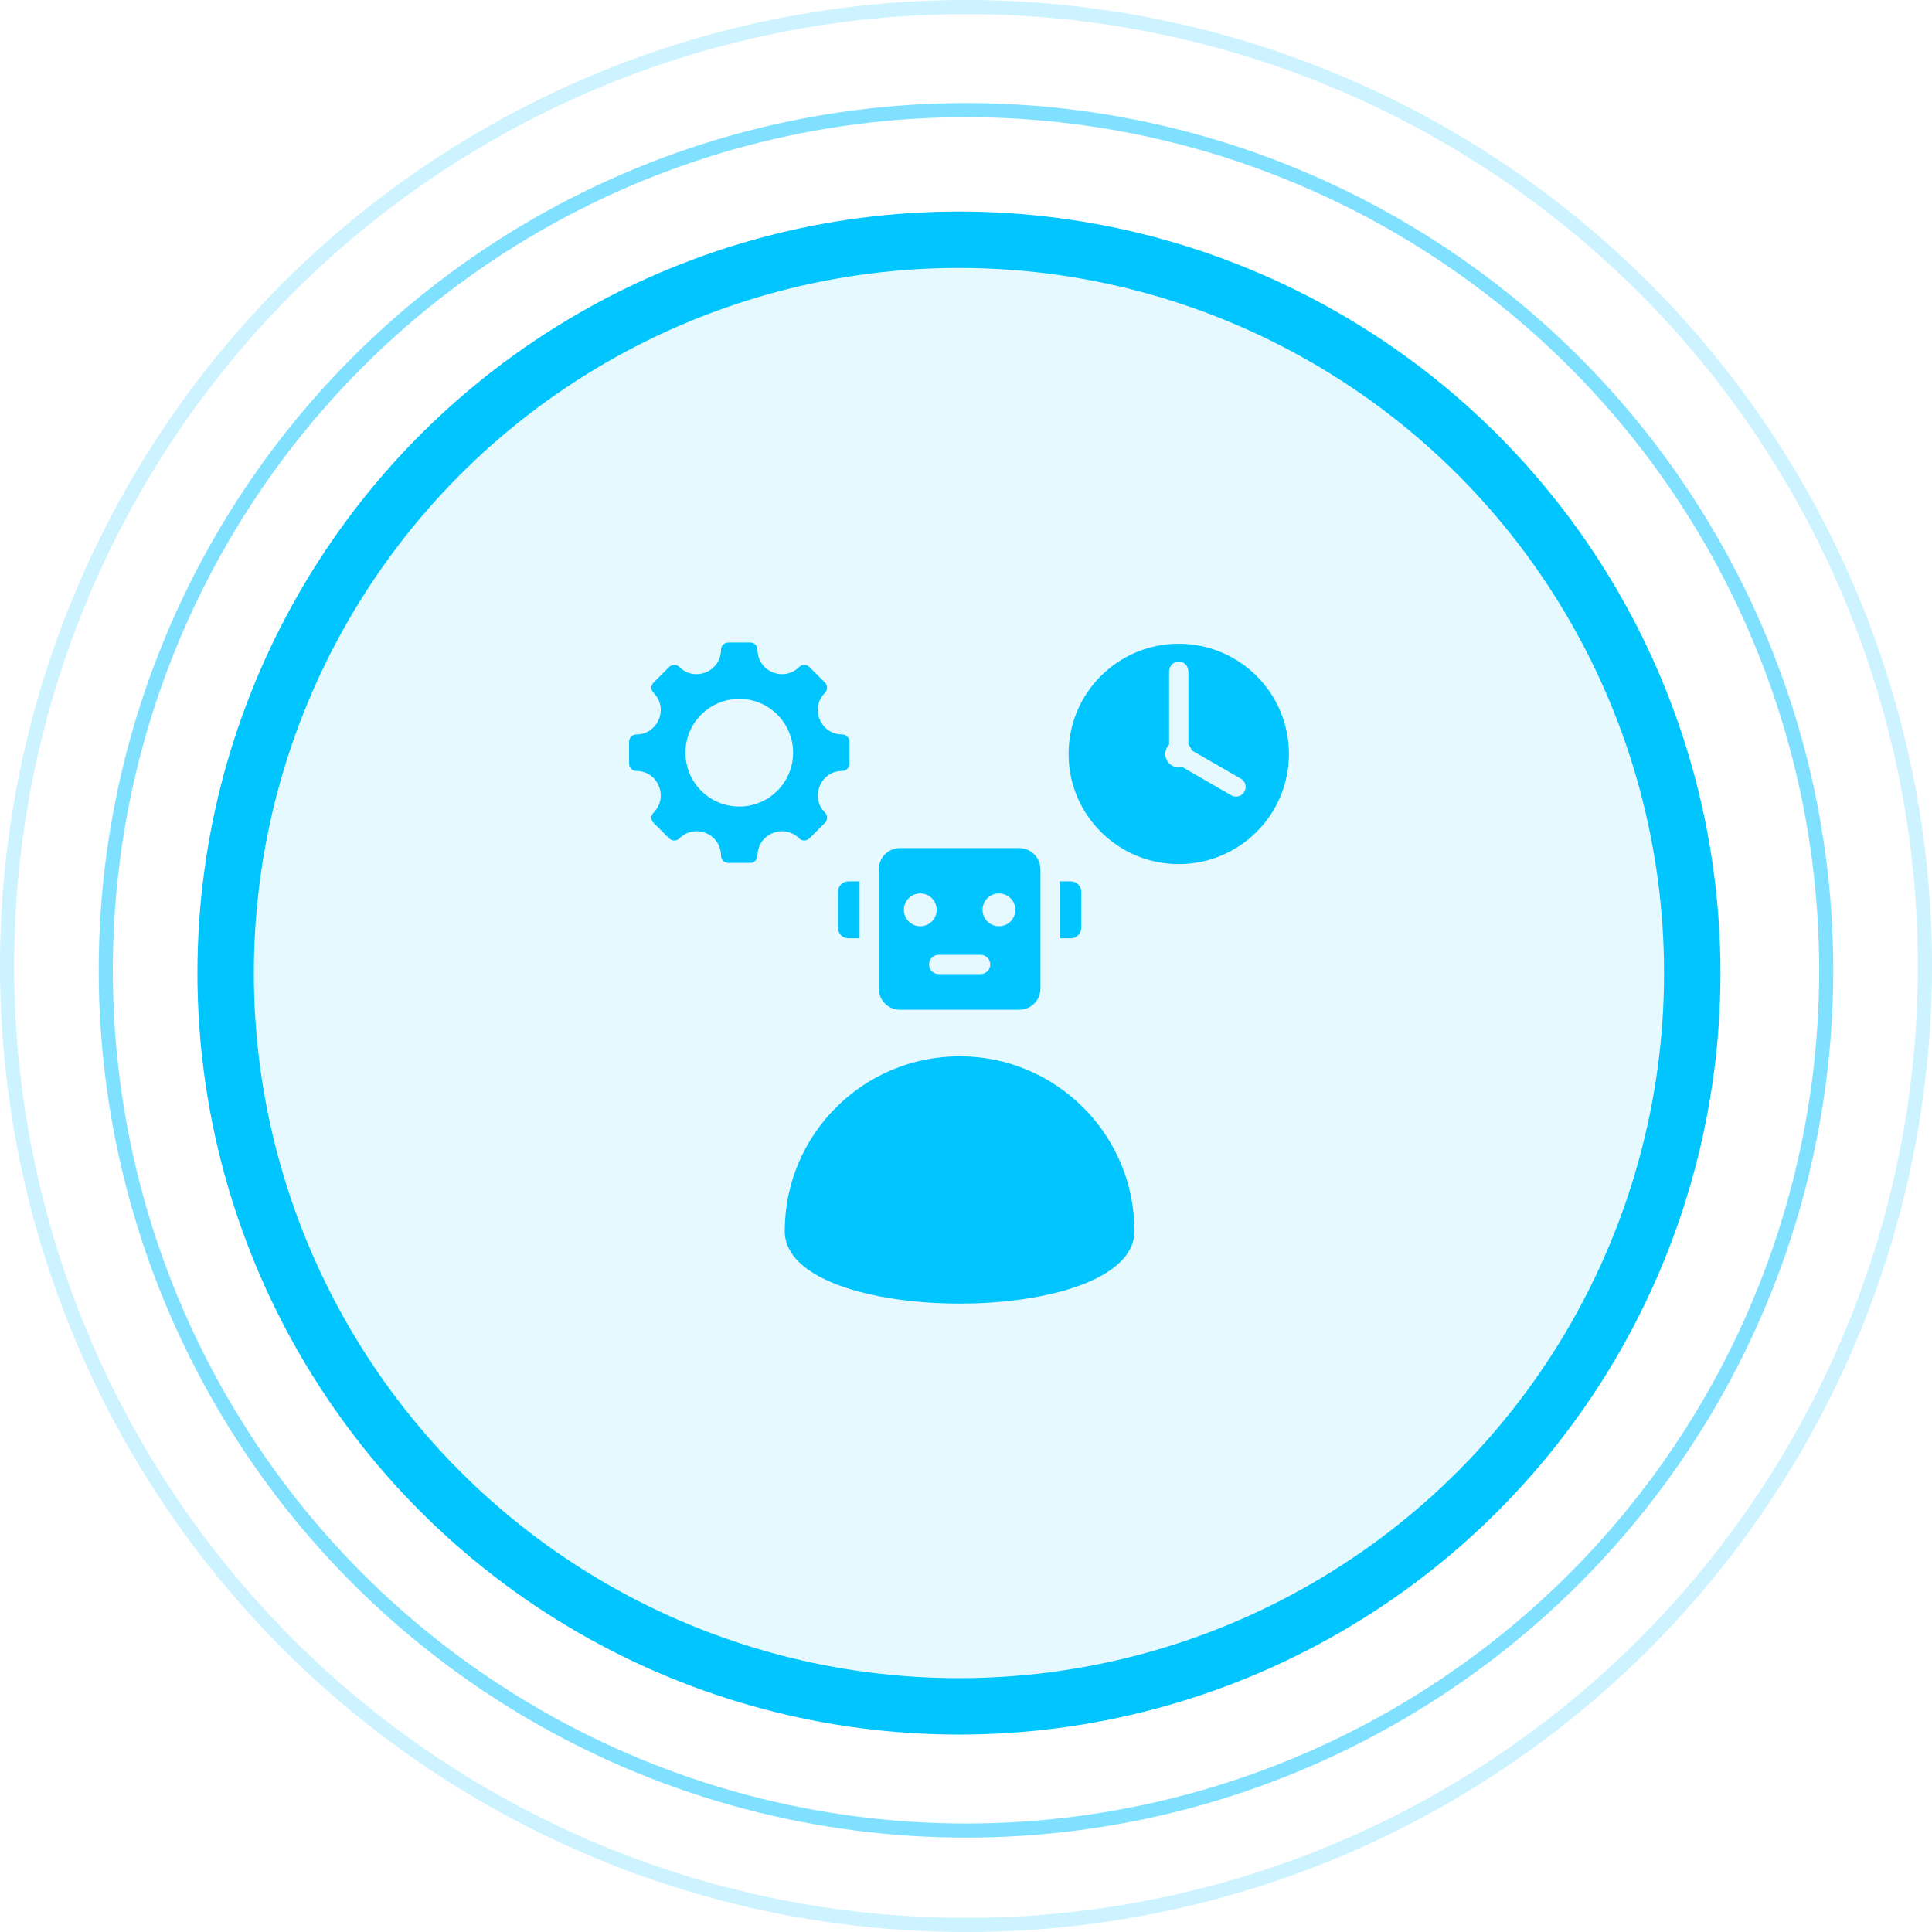
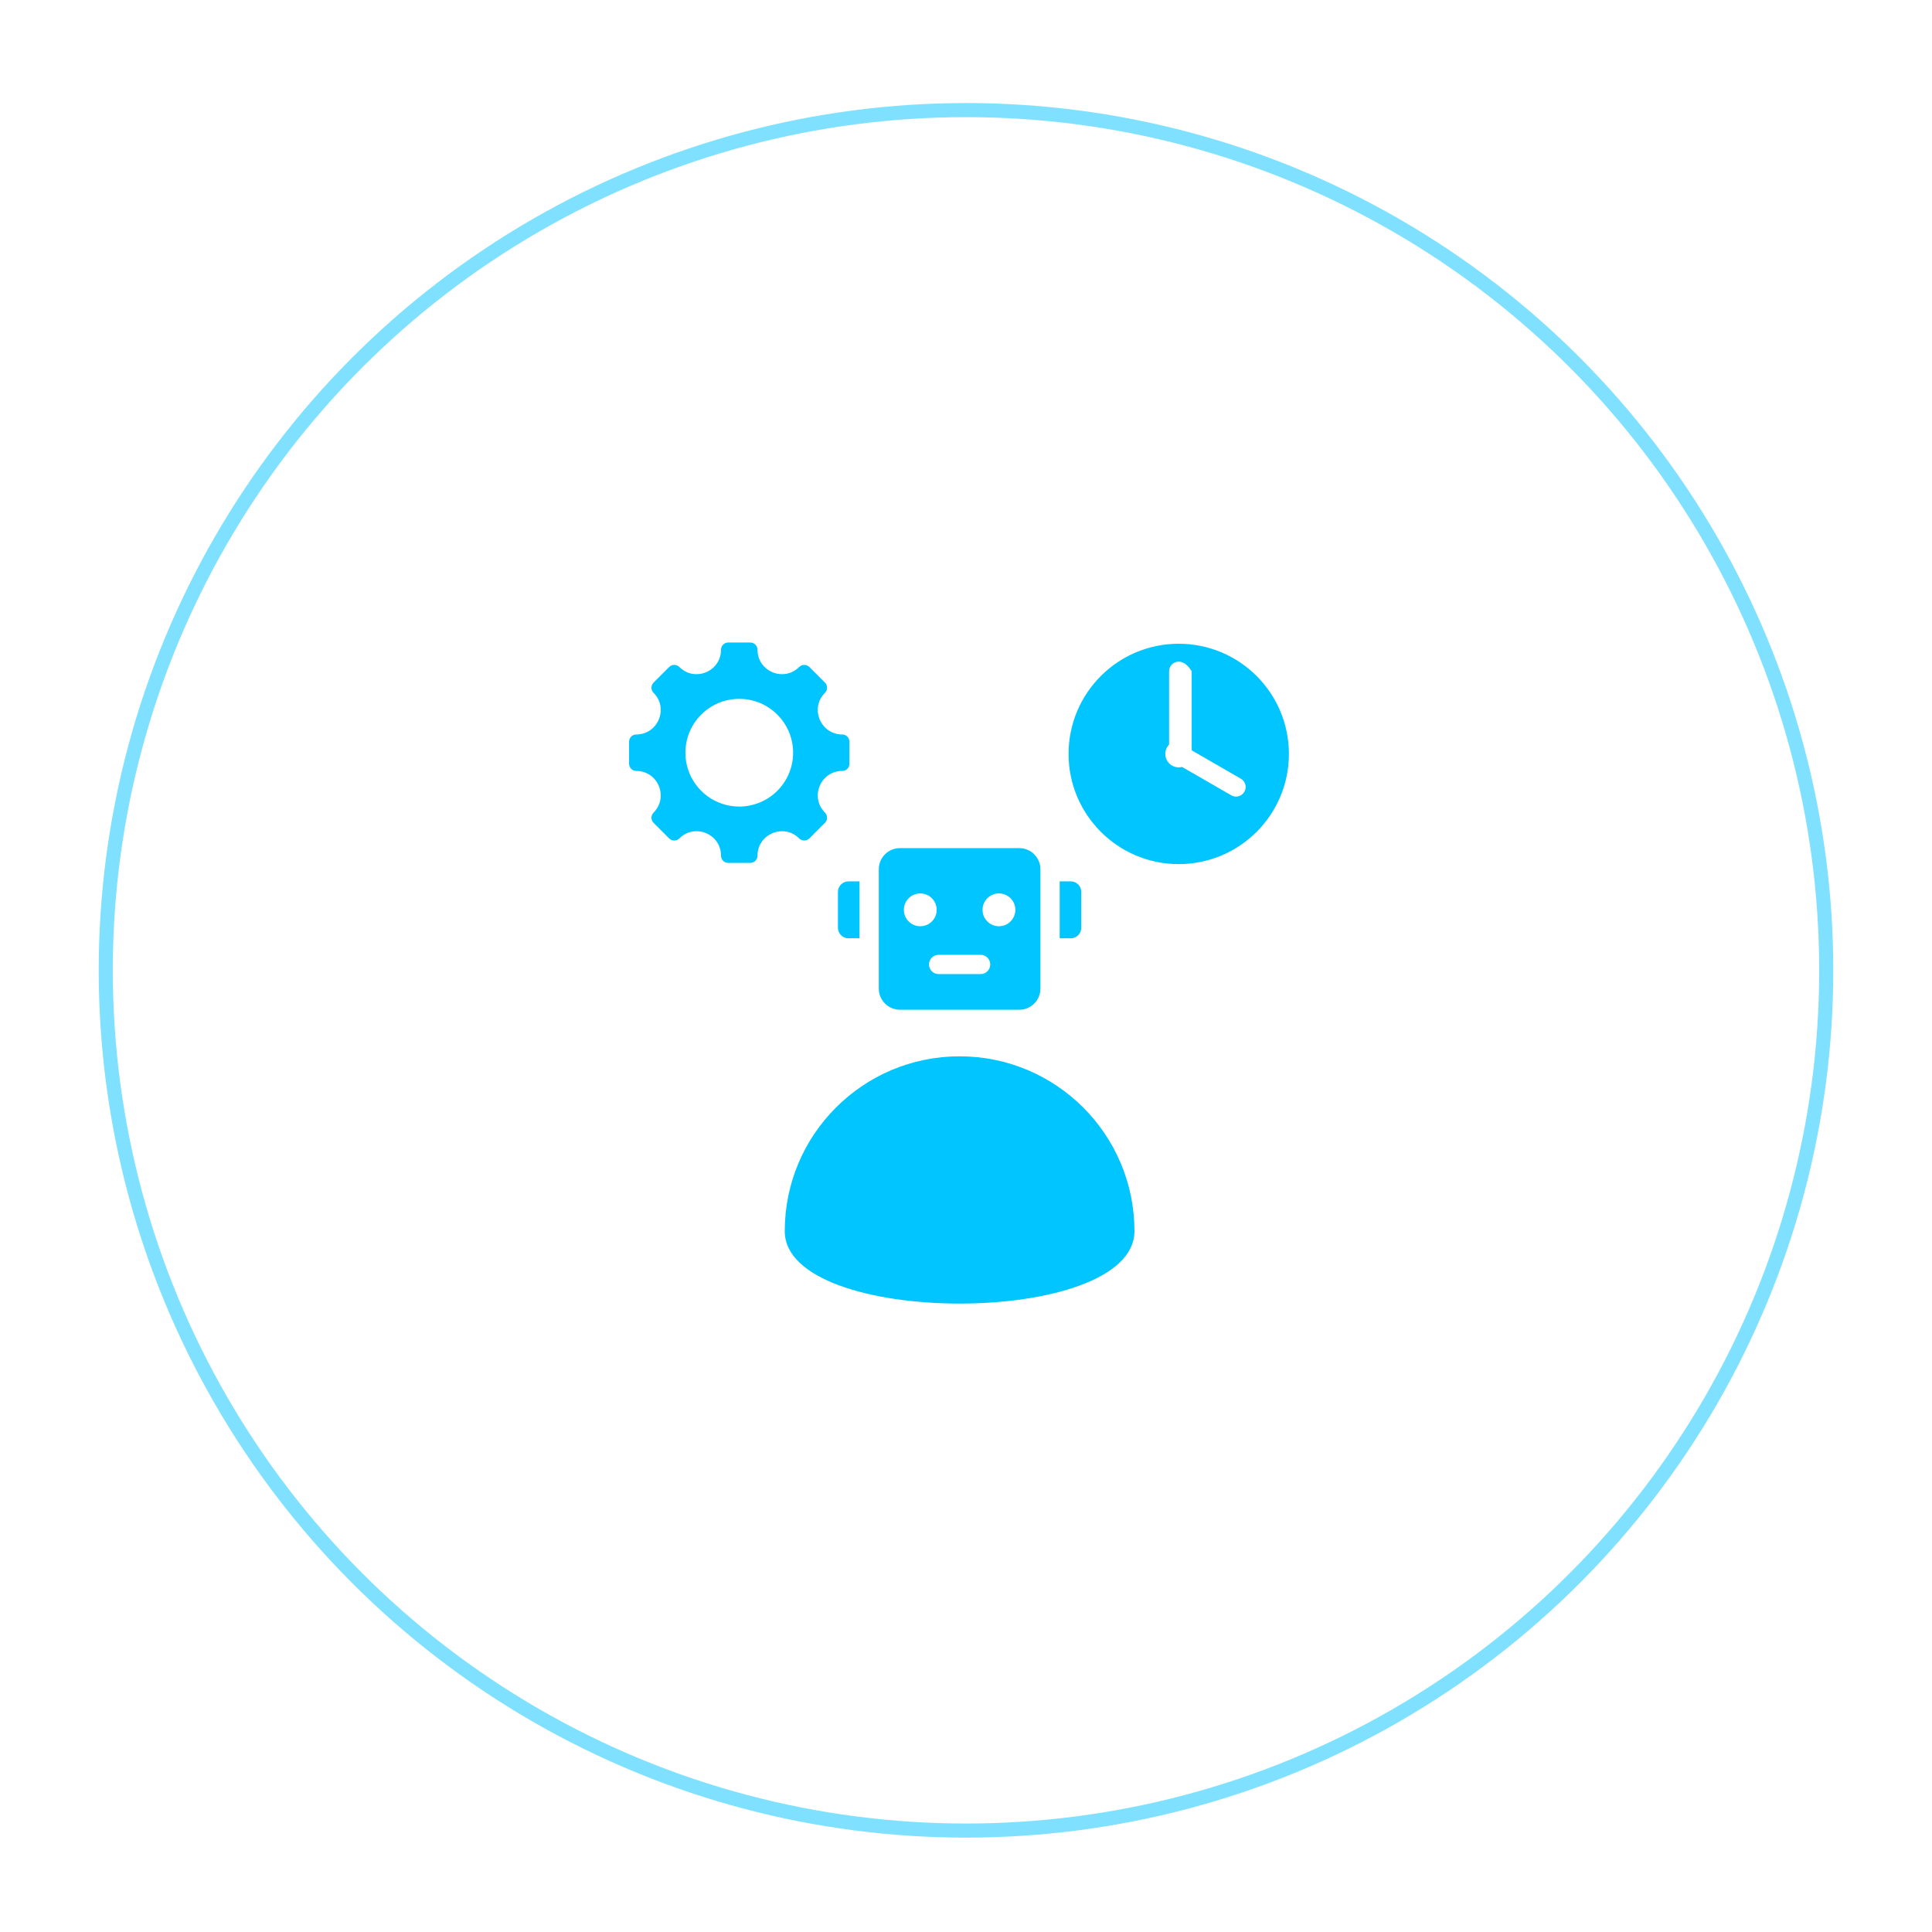
<svg xmlns="http://www.w3.org/2000/svg" width="137" height="137" viewBox="0 0 137 137" fill="none">
-   <circle cx="68.5" cy="68.5" r="68" stroke="#00C5FF" stroke-opacity="0.2" />
  <circle cx="68.5" cy="68.807" r="61" stroke="#00C5FF" stroke-opacity="0.5" />
-   <circle cx="68" cy="69" r="52" fill="#00C5FF" fill-opacity="0.1" stroke="#00C5FF" stroke-width="4" />
-   <path fill-rule="evenodd" clip-rule="evenodd" d="M59.721 54.669C58.183 54.669 57.411 56.533 58.498 57.621C58.699 57.822 58.699 58.147 58.498 58.347L57.394 59.452C57.193 59.652 56.868 59.652 56.668 59.452C55.58 58.364 53.716 59.136 53.716 60.674C53.716 60.958 53.486 61.188 53.203 61.188H51.641C51.357 61.188 51.127 60.958 51.127 60.674C51.127 59.134 49.265 58.363 48.176 59.452C47.975 59.652 47.65 59.652 47.45 59.452L46.345 58.347C46.145 58.147 46.145 57.822 46.345 57.621C47.433 56.533 46.661 54.669 45.123 54.669C44.839 54.669 44.609 54.44 44.609 54.156V52.594C44.609 52.31 44.839 52.081 45.123 52.081C46.661 52.081 47.433 50.217 46.345 49.129C46.145 48.929 46.145 48.604 46.345 48.403L47.45 47.298C47.65 47.098 47.975 47.098 48.176 47.298C49.264 48.386 51.127 47.614 51.127 46.076C51.127 45.792 51.357 45.562 51.641 45.562H53.203C53.486 45.562 53.716 45.792 53.716 46.076C53.716 47.614 55.58 48.386 56.668 47.298C56.868 47.098 57.193 47.098 57.394 47.298L58.498 48.403C58.699 48.604 58.699 48.929 58.498 49.129C57.411 50.217 58.183 52.081 59.721 52.081C60.005 52.081 60.234 52.31 60.234 52.594V54.156C60.234 54.44 60.005 54.669 59.721 54.669ZM63.812 60.142H72.282C73.106 60.142 73.777 60.813 73.777 61.637V70.107C73.777 70.93 73.106 71.602 72.282 71.602H63.812C62.989 71.602 62.317 70.93 62.317 70.107V61.637C62.317 60.813 62.989 60.142 63.812 60.142ZM70.836 63.354C70.194 63.354 69.673 63.875 69.673 64.517C69.673 65.16 70.194 65.681 70.836 65.681C71.479 65.681 72 65.16 72 64.517C72 63.875 71.479 63.354 70.836 63.354ZM69.535 67.706H66.559C66.182 67.706 65.876 68.012 65.876 68.39C65.876 68.767 66.182 69.073 66.559 69.073H69.535C69.912 69.073 70.219 68.767 70.219 68.39C70.219 68.012 69.912 67.706 69.535 67.706ZM65.258 63.354C64.615 63.354 64.094 63.875 64.094 64.517C64.094 65.16 64.615 65.681 65.258 65.681C65.901 65.681 66.421 65.16 66.421 64.517C66.421 63.875 65.901 63.354 65.258 63.354ZM60.164 62.499H60.95V66.536H60.164C59.755 66.536 59.42 66.201 59.42 65.792V63.242C59.42 62.833 59.755 62.499 60.164 62.499ZM75.144 62.499H75.93C76.339 62.499 76.674 62.834 76.674 63.242V65.792C76.674 66.201 76.339 66.536 75.93 66.536H75.144V62.499ZM80.445 87.302C80.445 94.15 55.648 94.15 55.648 87.302C55.648 80.455 61.2 74.904 68.047 74.904C74.894 74.904 80.445 80.455 80.445 87.302ZM83.585 45.649C87.9 45.649 91.398 49.147 91.398 53.462C91.398 57.776 87.9 61.274 83.585 61.274C79.271 61.274 75.773 57.776 75.773 53.462C75.773 49.147 79.271 45.649 83.585 45.649ZM87.989 55.217L84.504 53.206C84.461 53.05 84.379 52.91 84.269 52.797V47.6C84.269 47.223 83.963 46.917 83.585 46.917C83.208 46.917 82.902 47.223 82.902 47.6V52.797C82.735 52.969 82.632 53.203 82.632 53.462C82.632 53.988 83.059 54.415 83.585 54.415C83.668 54.415 83.748 54.405 83.824 54.385L87.311 56.397C87.637 56.584 88.053 56.472 88.24 56.146C88.428 55.82 88.315 55.404 87.989 55.217ZM52.422 49.557C50.313 49.557 48.604 51.267 48.604 53.375C48.604 55.484 50.313 57.193 52.422 57.193C54.531 57.193 56.24 55.484 56.24 53.375C56.24 51.267 54.53 49.557 52.422 49.557Z" fill="#00C5FF" />
+   <path fill-rule="evenodd" clip-rule="evenodd" d="M59.721 54.669C58.183 54.669 57.411 56.533 58.498 57.621C58.699 57.822 58.699 58.147 58.498 58.347L57.394 59.452C57.193 59.652 56.868 59.652 56.668 59.452C55.58 58.364 53.716 59.136 53.716 60.674C53.716 60.958 53.486 61.188 53.203 61.188H51.641C51.357 61.188 51.127 60.958 51.127 60.674C51.127 59.134 49.265 58.363 48.176 59.452C47.975 59.652 47.65 59.652 47.45 59.452L46.345 58.347C46.145 58.147 46.145 57.822 46.345 57.621C47.433 56.533 46.661 54.669 45.123 54.669C44.839 54.669 44.609 54.44 44.609 54.156V52.594C44.609 52.31 44.839 52.081 45.123 52.081C46.661 52.081 47.433 50.217 46.345 49.129C46.145 48.929 46.145 48.604 46.345 48.403L47.45 47.298C47.65 47.098 47.975 47.098 48.176 47.298C49.264 48.386 51.127 47.614 51.127 46.076C51.127 45.792 51.357 45.562 51.641 45.562H53.203C53.486 45.562 53.716 45.792 53.716 46.076C53.716 47.614 55.58 48.386 56.668 47.298C56.868 47.098 57.193 47.098 57.394 47.298L58.498 48.403C58.699 48.604 58.699 48.929 58.498 49.129C57.411 50.217 58.183 52.081 59.721 52.081C60.005 52.081 60.234 52.31 60.234 52.594V54.156C60.234 54.44 60.005 54.669 59.721 54.669ZM63.812 60.142H72.282C73.106 60.142 73.777 60.813 73.777 61.637V70.107C73.777 70.93 73.106 71.602 72.282 71.602H63.812C62.989 71.602 62.317 70.93 62.317 70.107V61.637C62.317 60.813 62.989 60.142 63.812 60.142ZM70.836 63.354C70.194 63.354 69.673 63.875 69.673 64.517C69.673 65.16 70.194 65.681 70.836 65.681C71.479 65.681 72 65.16 72 64.517C72 63.875 71.479 63.354 70.836 63.354ZM69.535 67.706H66.559C66.182 67.706 65.876 68.012 65.876 68.39C65.876 68.767 66.182 69.073 66.559 69.073H69.535C69.912 69.073 70.219 68.767 70.219 68.39C70.219 68.012 69.912 67.706 69.535 67.706ZM65.258 63.354C64.615 63.354 64.094 63.875 64.094 64.517C64.094 65.16 64.615 65.681 65.258 65.681C65.901 65.681 66.421 65.16 66.421 64.517C66.421 63.875 65.901 63.354 65.258 63.354ZM60.164 62.499H60.95V66.536H60.164C59.755 66.536 59.42 66.201 59.42 65.792V63.242C59.42 62.833 59.755 62.499 60.164 62.499ZM75.144 62.499H75.93C76.339 62.499 76.674 62.834 76.674 63.242V65.792C76.674 66.201 76.339 66.536 75.93 66.536H75.144V62.499ZM80.445 87.302C80.445 94.15 55.648 94.15 55.648 87.302C55.648 80.455 61.2 74.904 68.047 74.904C74.894 74.904 80.445 80.455 80.445 87.302ZM83.585 45.649C87.9 45.649 91.398 49.147 91.398 53.462C91.398 57.776 87.9 61.274 83.585 61.274C79.271 61.274 75.773 57.776 75.773 53.462C75.773 49.147 79.271 45.649 83.585 45.649ZM87.989 55.217L84.504 53.206V47.6C84.269 47.223 83.963 46.917 83.585 46.917C83.208 46.917 82.902 47.223 82.902 47.6V52.797C82.735 52.969 82.632 53.203 82.632 53.462C82.632 53.988 83.059 54.415 83.585 54.415C83.668 54.415 83.748 54.405 83.824 54.385L87.311 56.397C87.637 56.584 88.053 56.472 88.24 56.146C88.428 55.82 88.315 55.404 87.989 55.217ZM52.422 49.557C50.313 49.557 48.604 51.267 48.604 53.375C48.604 55.484 50.313 57.193 52.422 57.193C54.531 57.193 56.24 55.484 56.24 53.375C56.24 51.267 54.53 49.557 52.422 49.557Z" fill="#00C5FF" />
</svg>